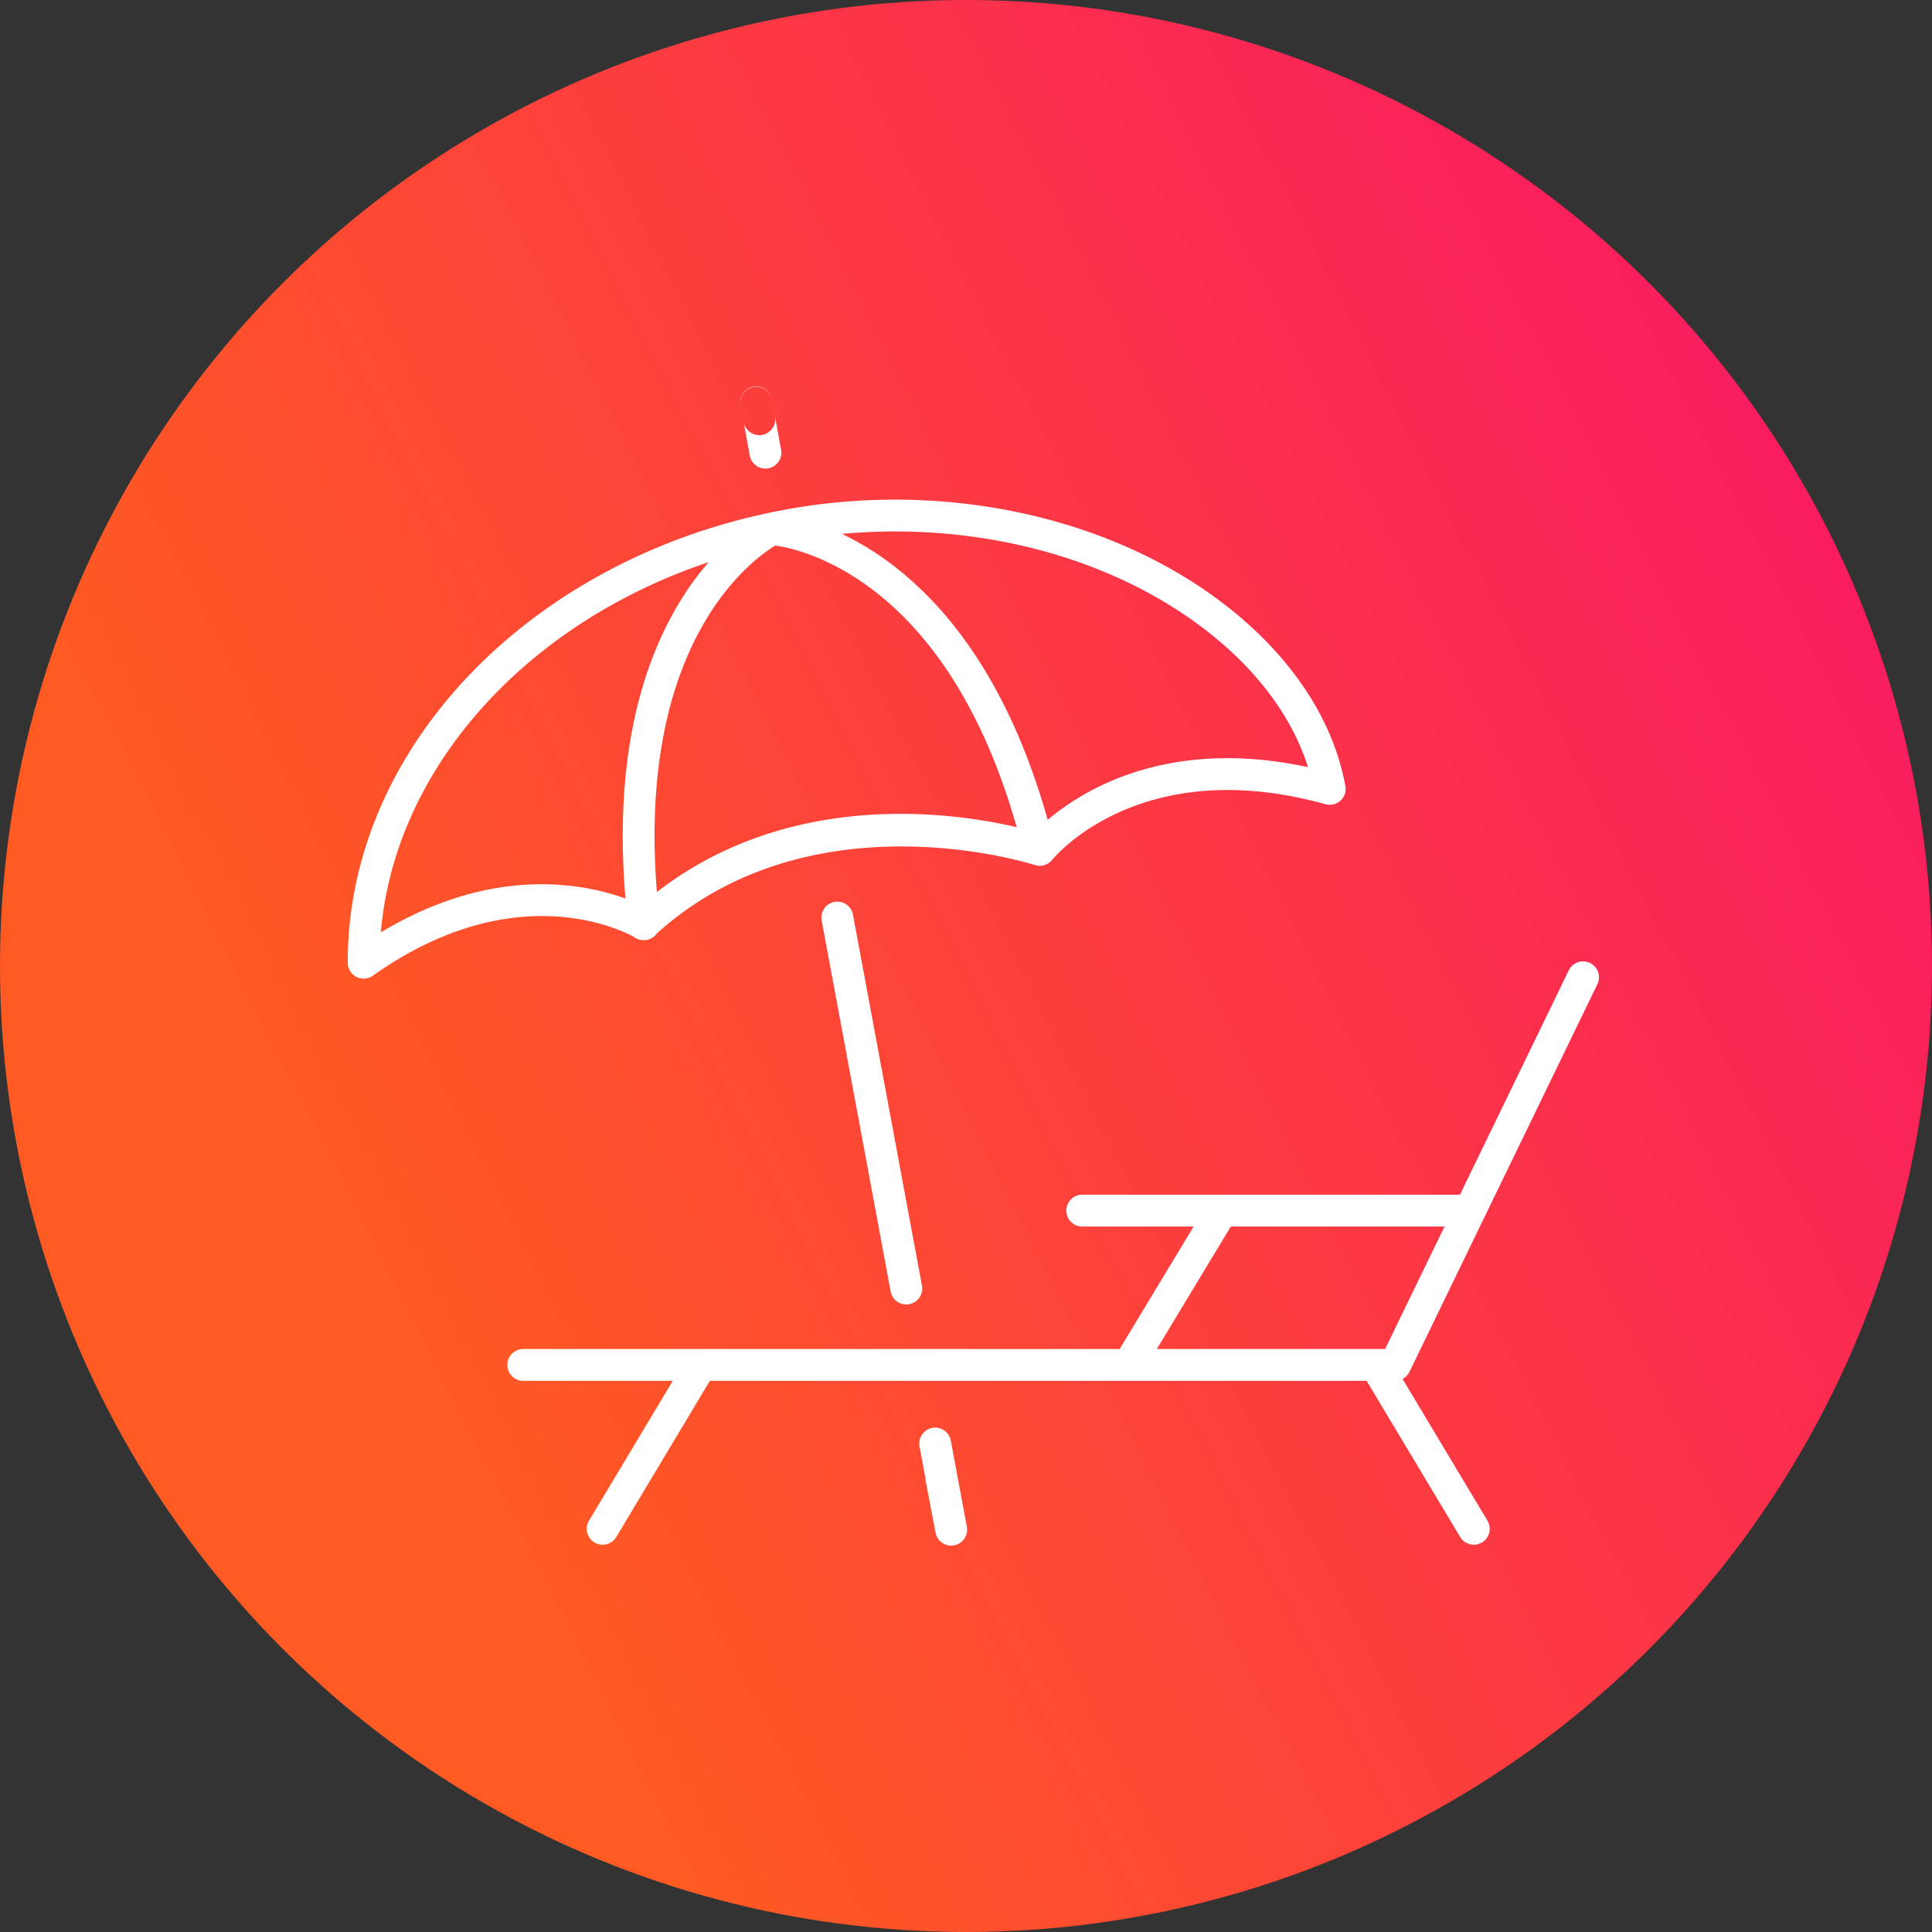
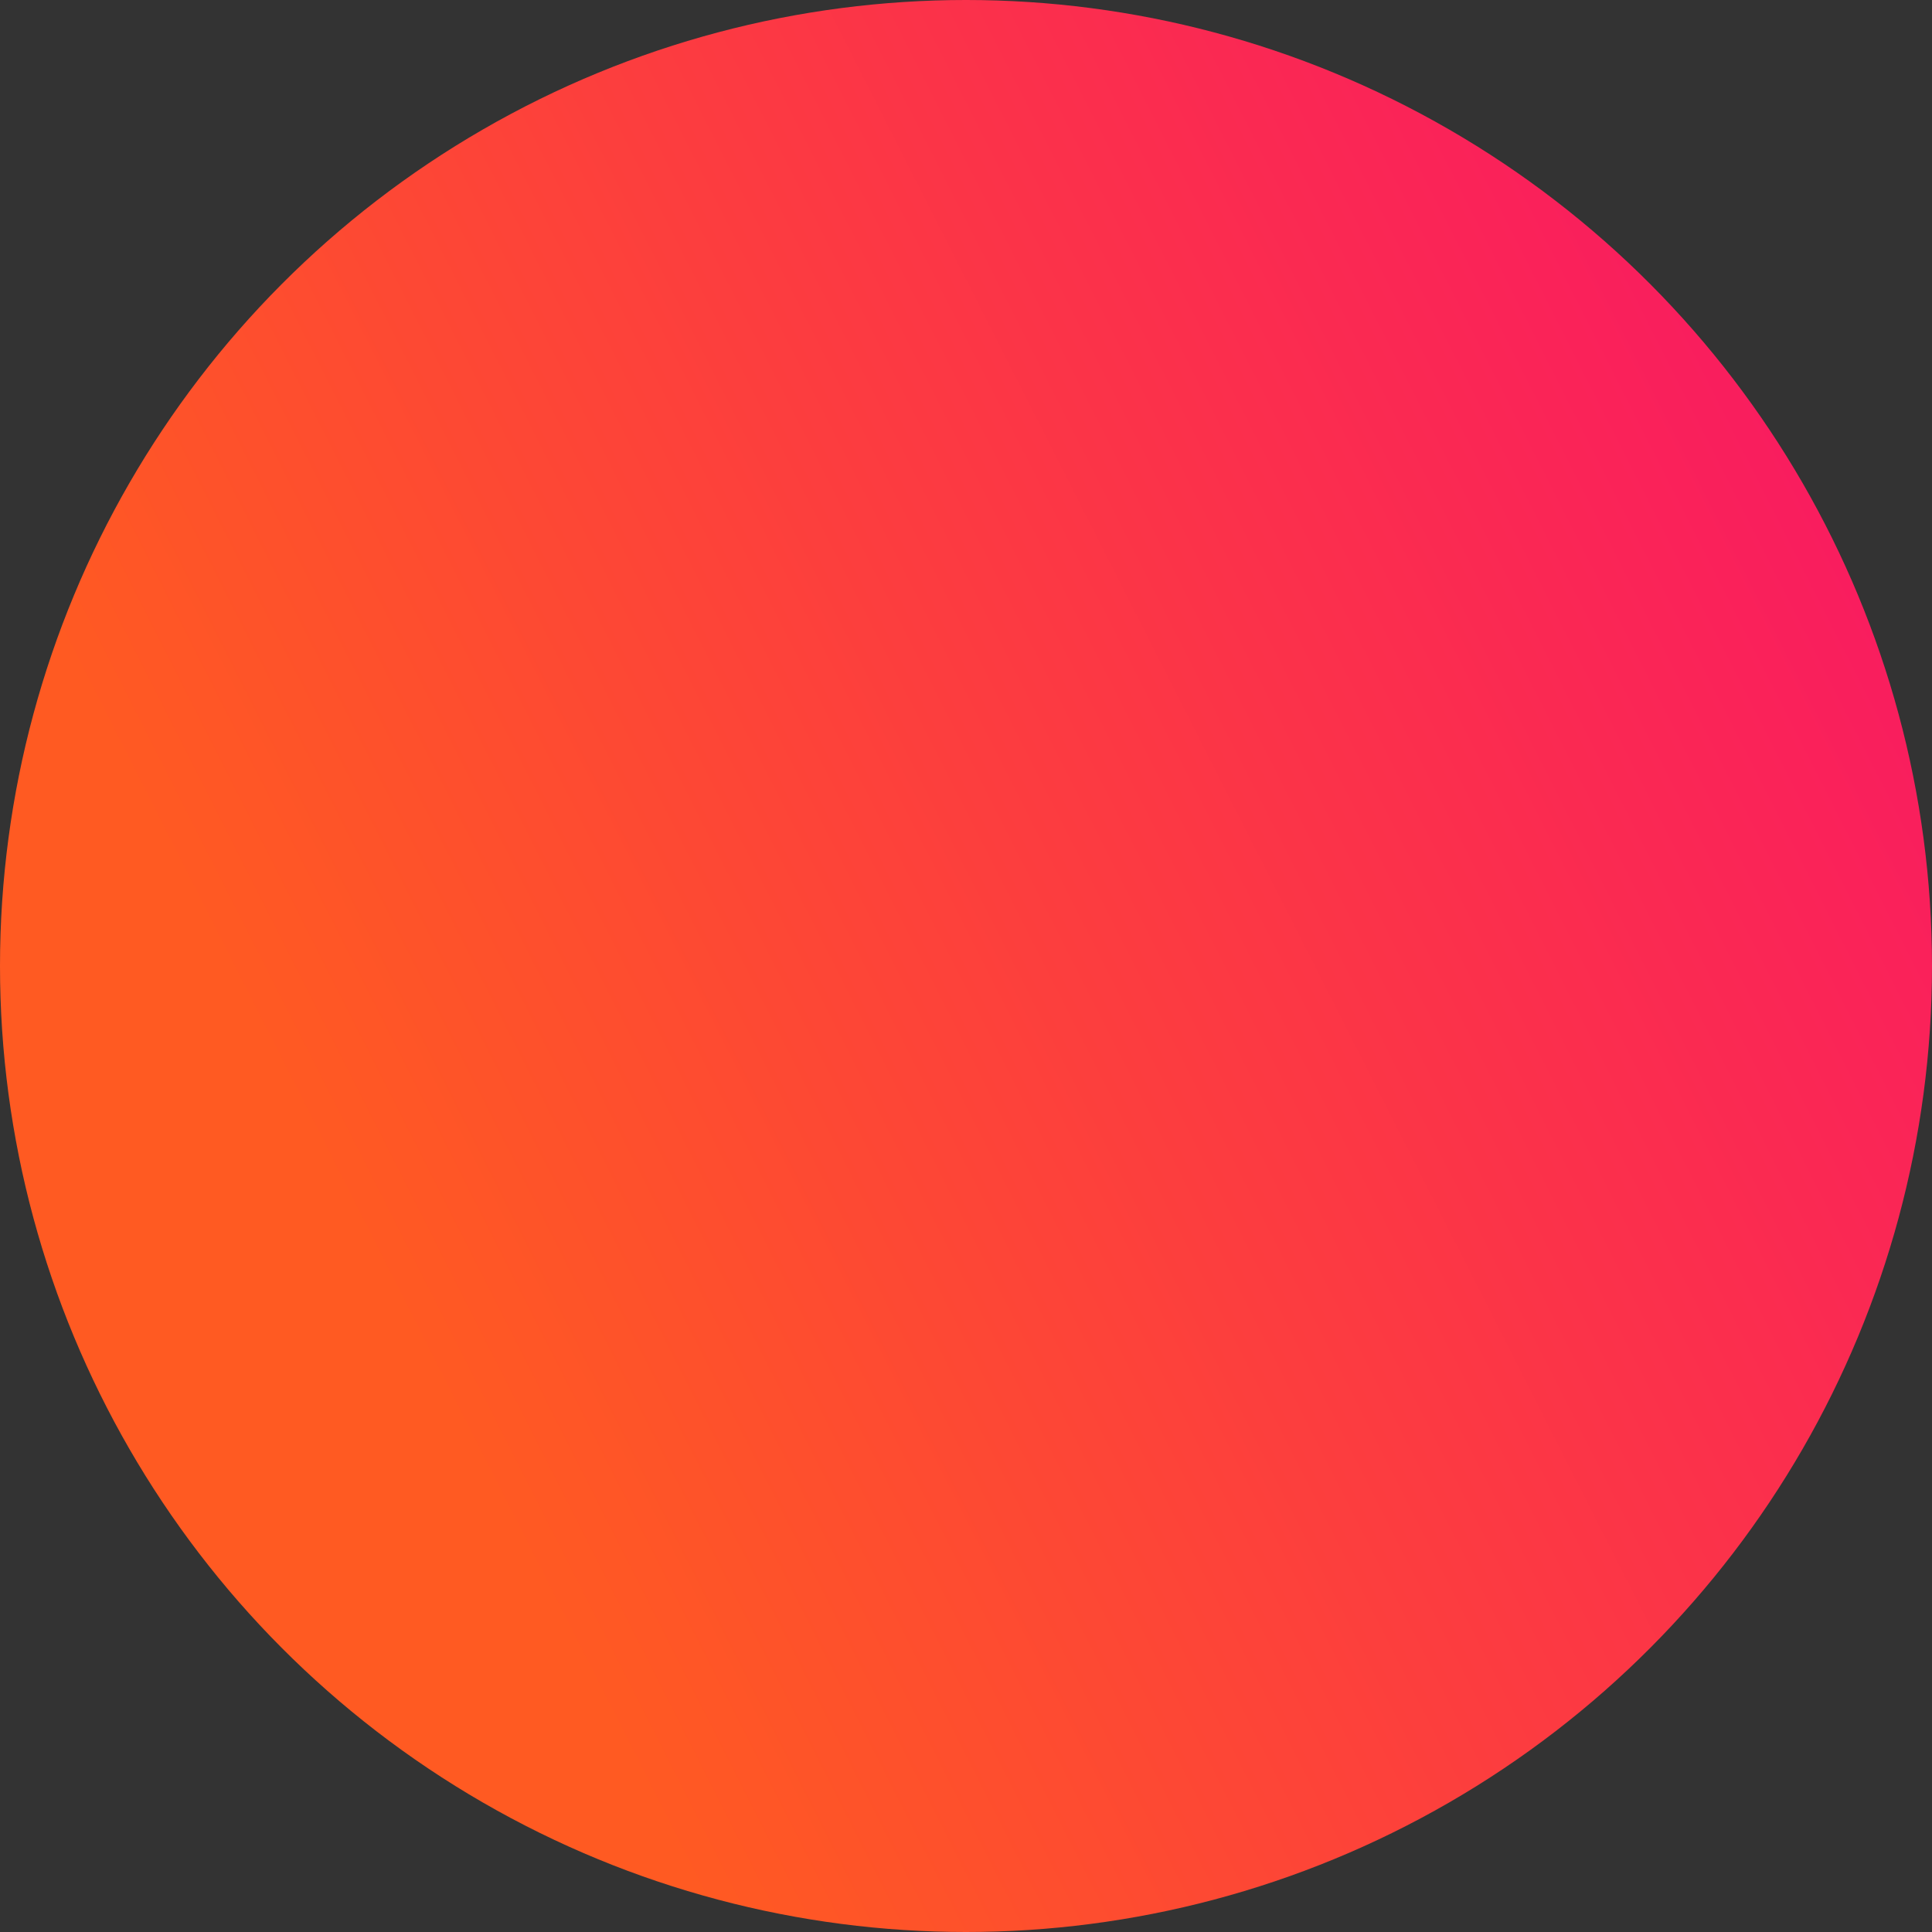
<svg xmlns="http://www.w3.org/2000/svg" data-name="02-voyage-icon" height="100" id="_02-voyage-icon" viewBox="0 0 100 100" width="100">
  <rect x="0" y="0" width="100" height="100" fill="#333333" stroke="none" />
  <defs>
    <linearGradient gradientUnits="objectBoundingBox" id="linear-gradient" x1="-0.044" x2="1.141" y1="0.905" y2="0.303">
      <stop offset="0" stop-color="#ff5a22" />
      <stop offset="0.246" stop-color="#ff5a22" />
      <stop offset="1" stop-color="#f8116a" />
    </linearGradient>
    <clipPath id="clip-path">
-       <rect data-name="Rectangle 4750" fill="#fff" height="60" id="Rectangle_4750" width="64.764" />
-     </clipPath>
+       </clipPath>
  </defs>
  <circle cx="50" cy="50" data-name="Ellipse 107" fill="url(#linear-gradient)" id="Ellipse_107" r="50" />
  <g data-name="Group 12451" id="Group_12451" transform="translate(18 20)">
    <g clip-path="url(#clip-path)" data-name="Group 12450" id="Group_12450" transform="translate(0 0)">
-       <path d="M21.3,2.522a.825.825,0,0,1-.81-.677L20.333.971A.824.824,0,0,1,21.955.678l.158.874a.824.824,0,0,1-.663.958.84.84,0,0,1-.148.013m.462,1.718a.824.824,0,0,0,.664-.958L21.955.677a.824.824,0,0,0-1.621.295l.473,2.606a.824.824,0,0,0,.958.663m9.62,55.745a.824.824,0,0,0,.659-.96l-.834-4.477a.824.824,0,0,0-1.62.3l.834,4.477a.824.824,0,0,0,.809.673.881.881,0,0,0,.152-.014m0,0a.823.823,0,0,0,.656-.962l-.5-2.621a.823.823,0,0,0-1.618.306l.5,2.621a.82.82,0,0,0,.962.655m-2.324-12.48a.823.823,0,0,0,.659-.96l-3.574-19.22a.824.824,0,0,0-1.62.3L28.1,46.847a.823.823,0,0,0,.809.673.792.792,0,0,0,.152-.014M54.95,51.012l9.73-20.068a.823.823,0,1,0-1.481-.719l-9.506,19.6H9.084a.823.823,0,0,0,0,1.647H54.21a.823.823,0,0,0,.74-.464m3.939-8.348a.823.823,0,0,0-.823-.823H38.015a.823.823,0,0,0,0,1.647H58.066a.823.823,0,0,0,.823-.823M13.9,59.554l5.072-8.465a.823.823,0,1,0-1.412-.847l-5.072,8.466a.823.823,0,1,0,1.412.846m27.257-8.537,4.761-7.883a.823.823,0,1,0-1.41-.851l-4.762,7.883a.825.825,0,0,0,.28,1.131.823.823,0,0,0,1.131-.279m17.55,8.82a.823.823,0,0,0,.282-1.13l-5.071-8.465a.823.823,0,1,0-1.412.846l5.071,8.465a.822.822,0,0,0,1.129.284M.826,30.65a.824.824,0,0,0,.821-.825C1.62,19.564,10.467,10.4,22.68,8.047c7.379-1.426,15.137.014,20.745,3.852,3.639,2.49,5.979,5.715,6.59,9.08a.824.824,0,0,0,1.621-.294c-.691-3.8-3.277-7.4-7.281-10.145C38.393,6.46,30.174,4.922,22.368,6.43,9.379,8.938-.027,18.779,0,29.829a.823.823,0,0,0,.823.821ZM1.3,30.5C8.932,25.1,14.66,28.4,14.9,28.545a.823.823,0,0,0,.851-1.41c-.274-.167-6.852-4.027-15.406,2.02A.823.823,0,0,0,1.3,30.5m35.156-5.99c.185-.226,4.639-5.521,14.152-2.884a.823.823,0,1,0,.439-1.587c-10.6-2.935-15.662,3.174-15.872,3.436a.823.823,0,0,0,1.281,1.034m-20.6,3.935c8.046-7.417,19.58-3.709,19.7-3.672a.824.824,0,0,0,.52-1.563c-.509-.17-12.562-4.061-21.331,4.023a.823.823,0,1,0,1.116,1.211m-.441.1a.823.823,0,0,0,.724-.912C14.38,12.364,22.022,8.278,22.354,8.109a.823.823,0,0,0-.736-1.473c-.37.184-9.016,4.686-7.111,21.182a.823.823,0,0,0,.817.73.731.731,0,0,0,.095-.006m20.528-3.9a.825.825,0,0,0,.6-1C32.524,7.509,22.513,6.609,22.088,6.577a.824.824,0,0,0-.122,1.643c.377.03,9.266.916,12.981,15.818a.823.823,0,0,0,.8.625.8.8,0,0,0,.2-.025" data-name="Path 2414" fill="#fff" id="Path_2414" transform="translate(0 0)" />
-     </g>
+       </g>
  </g>
</svg>